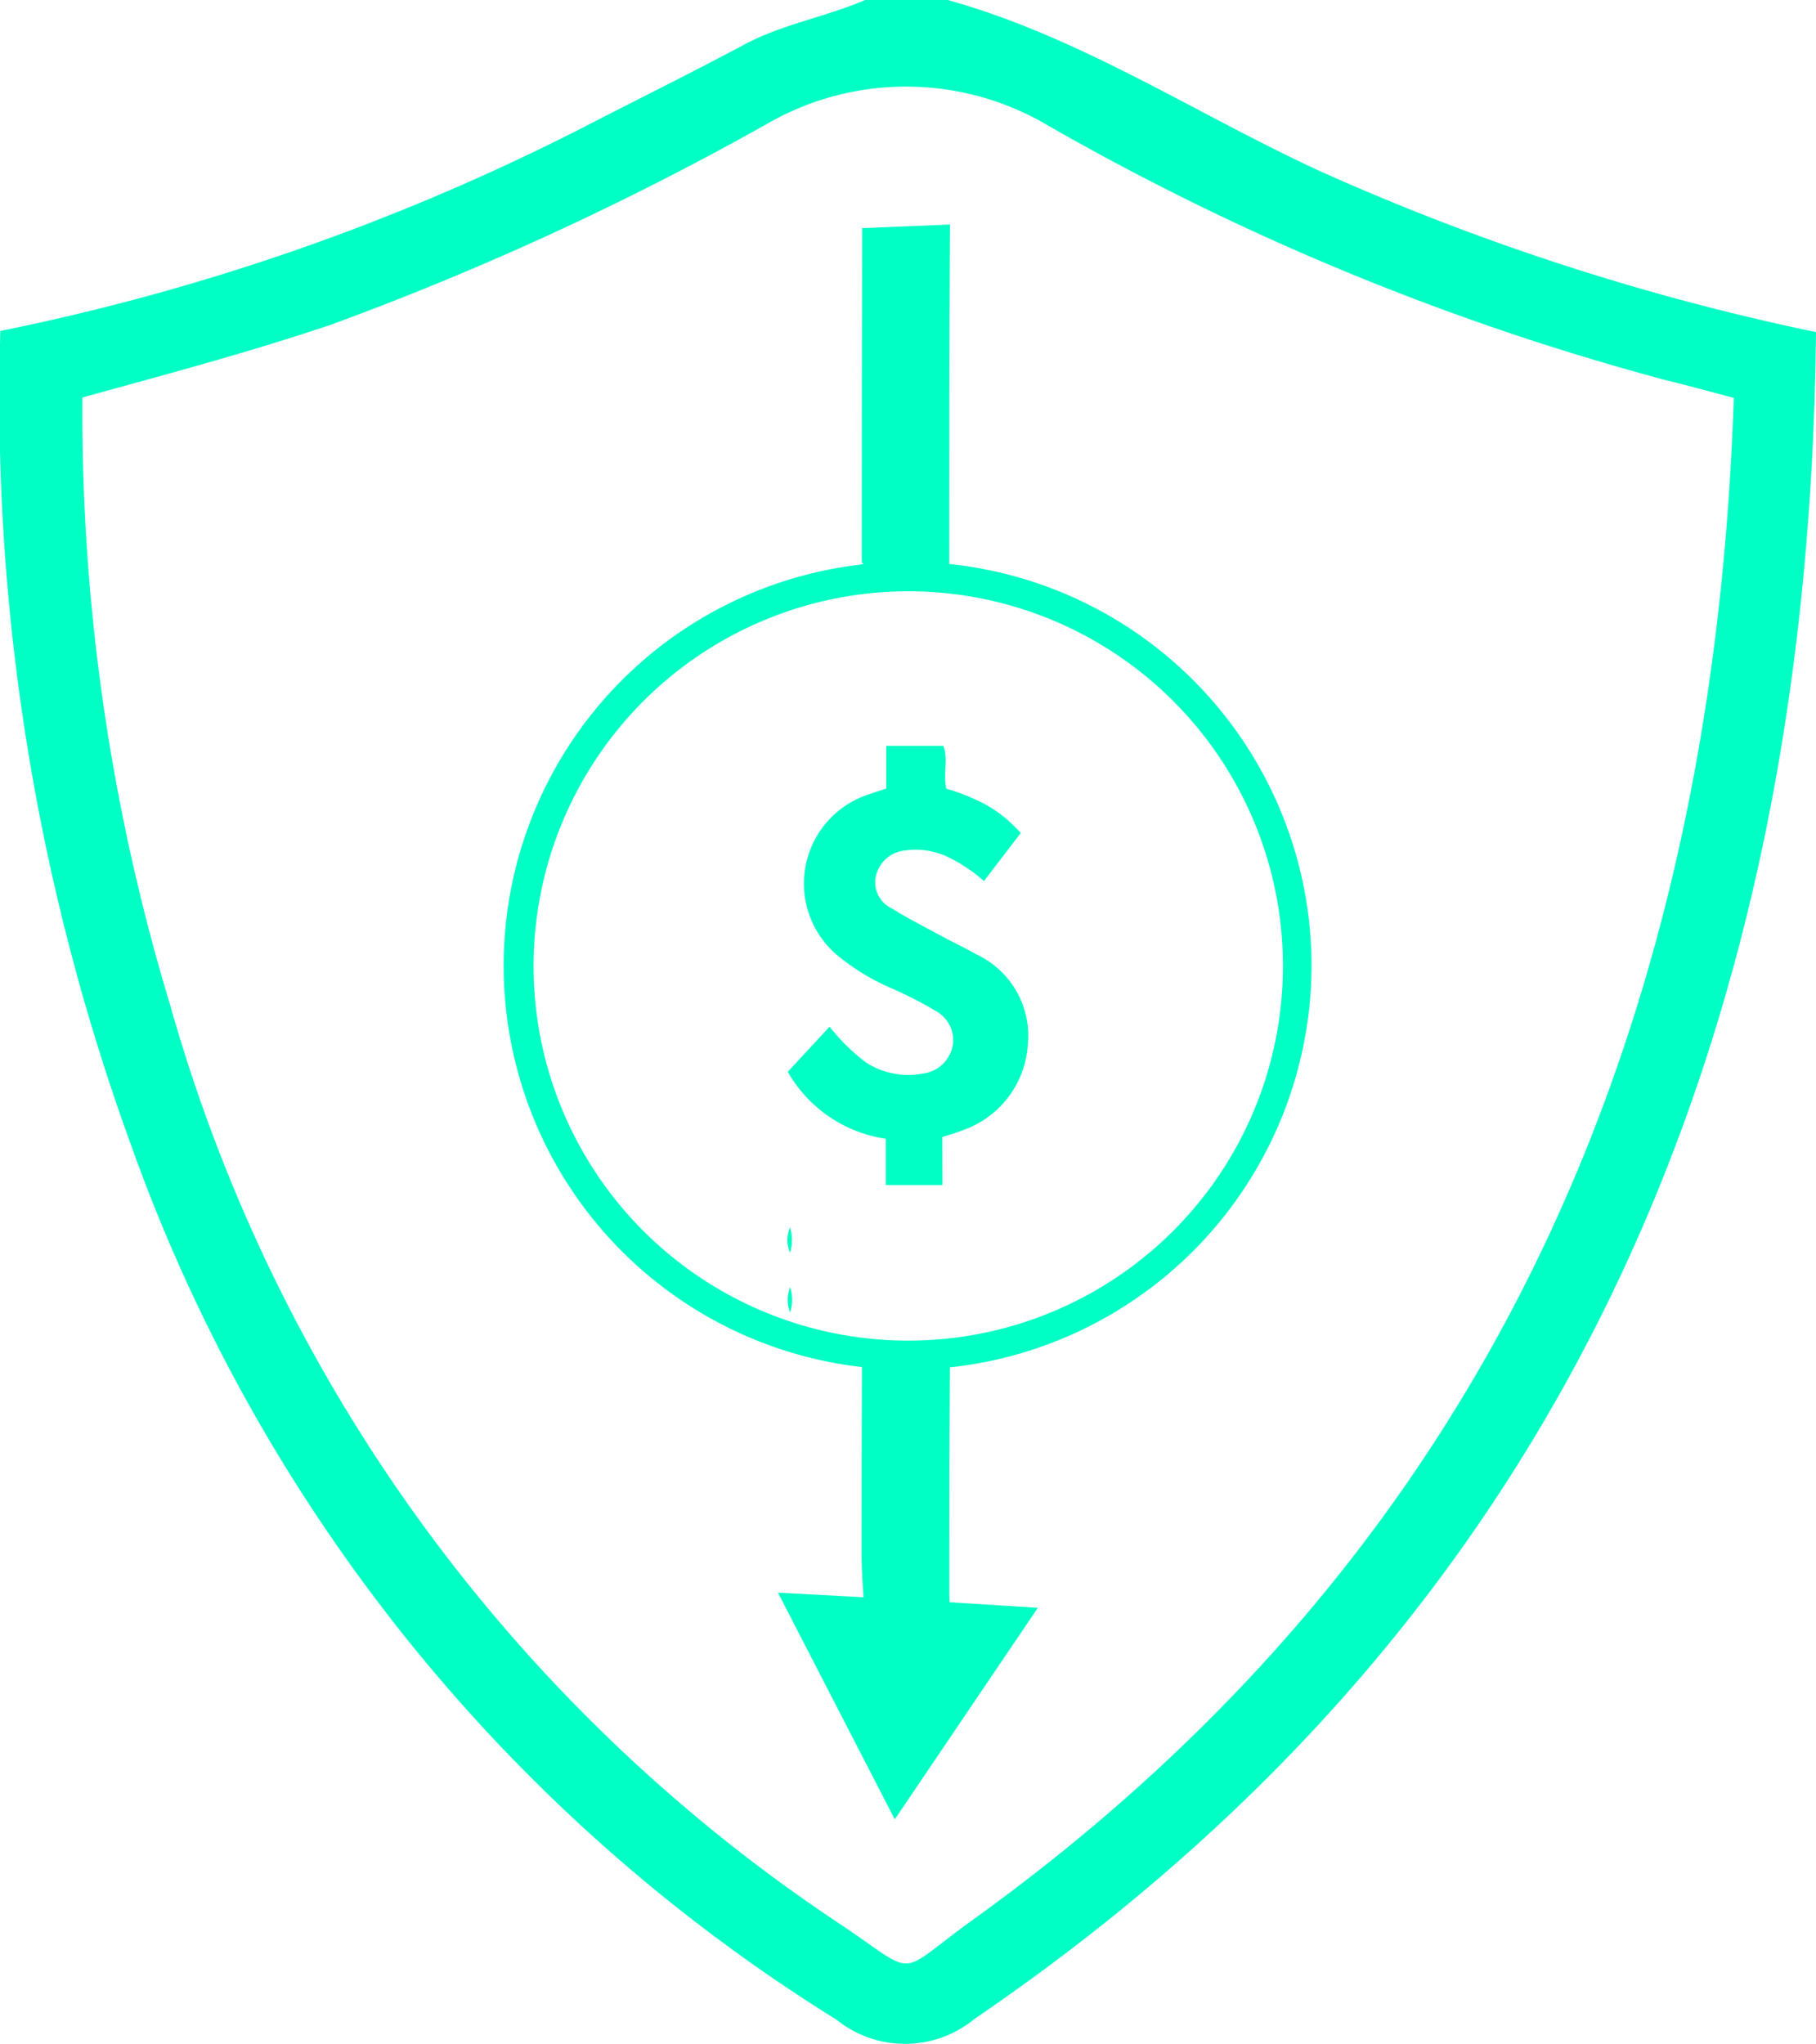
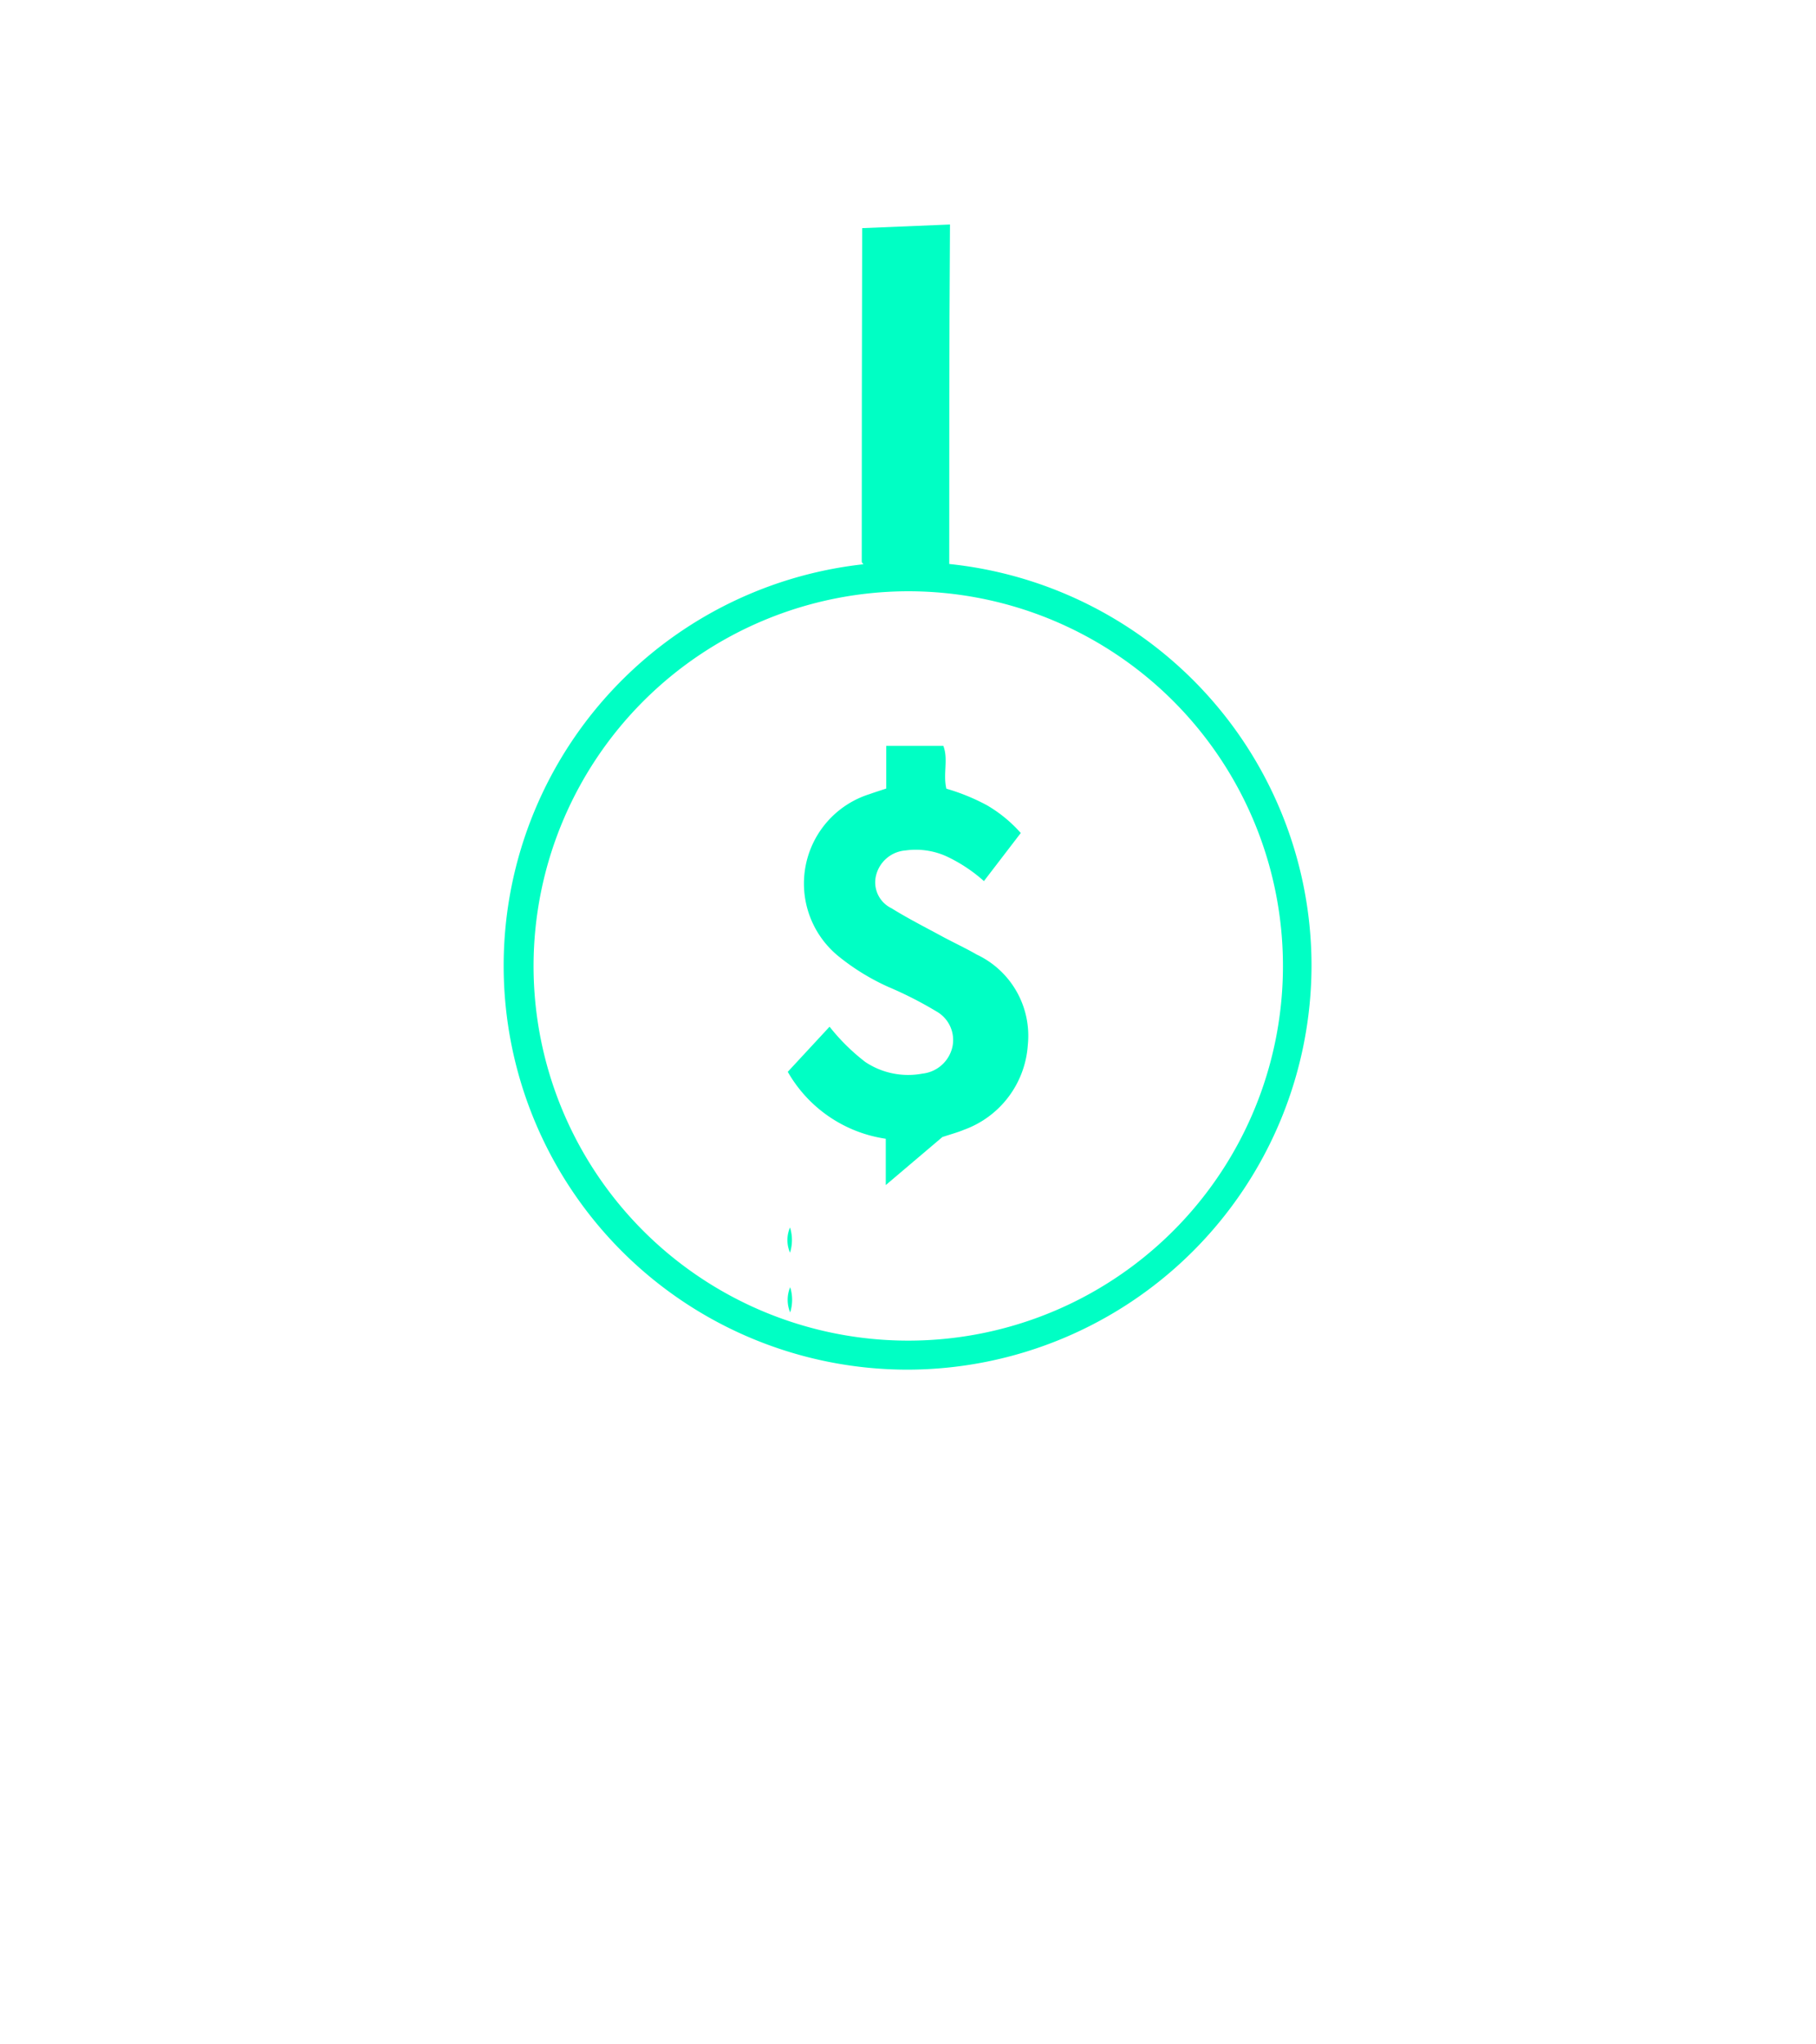
<svg xmlns="http://www.w3.org/2000/svg" width="35.54" height="40.001" viewBox="0 0 35.54 40.001">
  <defs>
    <clipPath id="clip-path">
      <rect id="矩形_3256" data-name="矩形 3256" width="35.54" height="40.001" fill="#00ffc4" />
    </clipPath>
  </defs>
  <g id="组_9731" data-name="组 9731" transform="translate(-3.662)">
    <g id="组_9739" data-name="组 9739" transform="translate(3.662)">
      <g id="组_9738" data-name="组 9738" clip-path="url(#clip-path)">
-         <path id="路径_45759" data-name="路径 45759" d="M18.549,0c2.6.726,4.838,2.218,7.253,3.335A47.125,47.125,0,0,0,35.541,6.5C35.4,20.2,30.718,31.576,19.072,39.513a2.136,2.136,0,0,1-2.7.015,33.288,33.288,0,0,1-13.8-17.1A42.776,42.776,0,0,1,.008,6.477a44.42,44.42,0,0,0,11.439-4c1.032-.532,2.074-1.046,3.1-1.594C15.3.475,16.153.335,16.934,0ZM33.932,7.787c-.522-.137-.921-.249-1.324-.345A50.639,50.639,0,0,1,20.5,2.45a5.446,5.446,0,0,0-5.516-.01A58.459,58.459,0,0,1,6.475,6.356c-1.6.539-3.233.975-4.861,1.423a40.011,40.011,0,0,0,1.72,11.9A32.008,32.008,0,0,0,16.373,37.611c1.656,1.1,1.1,1.089,2.668-.038,10.143-7.3,14.485-17.508,14.891-29.786" transform="translate(-0.001)" fill="#00ffc4" />
        <path id="路径_45760" data-name="路径 45760" d="M85.9,140.323a.814.814,0,0,1,0,.493.641.641,0,0,1,0-.493" transform="translate(-70.436 -115.13)" fill="#00ffc4" />
        <path id="路径_45761" data-name="路径 45761" d="M85.891,133.813a.818.818,0,0,1,0,.492.618.618,0,0,1,0-.492" transform="translate(-70.43 -109.789)" fill="#00ffc4" />
-         <path id="路径_45762" data-name="路径 45762" d="M88.187,147.106c-.018,2.592-.013,2.132-.015,4.724,0,.064,0,.128.006.223l1.727.109-2.8,4.14-2.286-4.436,1.674.089c-.013-.266-.037-.519-.037-.771,0-2.173,0-1.833.008-4.007" transform="translate(-69.594 -120.695)" fill="#00ffc4" />
        <path id="路径_45763" data-name="路径 45763" d="M95.662,24.476c-.018,2.592-.013,4.286-.015,6.878,0,.064-1.712-.035-1.712-.287q0-3.26.008-6.52" transform="translate(-77.07 -20.082)" fill="#00ffc4" />
        <path id="路径_45765" data-name="路径 45765" d="M62.873,77.051a7.905,7.905,0,1,1,7.9-7.919,7.918,7.918,0,0,1-7.9,7.919M55.548,69.14a7.333,7.333,0,1,0,7.309-7.323,7.34,7.34,0,0,0-7.309,7.323" transform="translate(-45.106 -50.245)" fill="#00ffc4" />
-         <path id="路径_45766" data-name="路径 45766" d="M88.907,88.961c.171-.057.3-.091.424-.143a1.9,1.9,0,0,0,1.249-1.661,1.757,1.757,0,0,0-1-1.768c-.221-.128-.455-.235-.68-.357-.332-.18-.669-.351-.989-.55a.562.562,0,0,1-.3-.646.645.645,0,0,1,.58-.485,1.458,1.458,0,0,1,.787.111,3.031,3.031,0,0,1,.743.489l.721-.941a2.7,2.7,0,0,0-.662-.543,4.031,4.031,0,0,0-.794-.324c-.069-.291.042-.577-.06-.839H87.809v.836c-.12.04-.224.072-.326.109a1.835,1.835,0,0,0-.6,3.18,4.437,4.437,0,0,0,.964.592,7.454,7.454,0,0,1,.943.48.642.642,0,0,1,.316.686.675.675,0,0,1-.587.532,1.511,1.511,0,0,1-1.119-.227,3.982,3.982,0,0,1-.7-.691l-.818.883A2.65,2.65,0,0,0,87.8,88.994V89.9h1.109Z" transform="translate(-70.465 -66.707)" fill="#00ffc4" />
+         <path id="路径_45766" data-name="路径 45766" d="M88.907,88.961c.171-.057.3-.091.424-.143a1.9,1.9,0,0,0,1.249-1.661,1.757,1.757,0,0,0-1-1.768c-.221-.128-.455-.235-.68-.357-.332-.18-.669-.351-.989-.55a.562.562,0,0,1-.3-.646.645.645,0,0,1,.58-.485,1.458,1.458,0,0,1,.787.111,3.031,3.031,0,0,1,.743.489l.721-.941a2.7,2.7,0,0,0-.662-.543,4.031,4.031,0,0,0-.794-.324c-.069-.291.042-.577-.06-.839H87.809v.836c-.12.04-.224.072-.326.109a1.835,1.835,0,0,0-.6,3.18,4.437,4.437,0,0,0,.964.592,7.454,7.454,0,0,1,.943.48.642.642,0,0,1,.316.686.675.675,0,0,1-.587.532,1.511,1.511,0,0,1-1.119-.227,3.982,3.982,0,0,1-.7-.691l-.818.883A2.65,2.65,0,0,0,87.8,88.994V89.9Z" transform="translate(-70.465 -66.707)" fill="#00ffc4" />
      </g>
    </g>
  </g>
</svg>